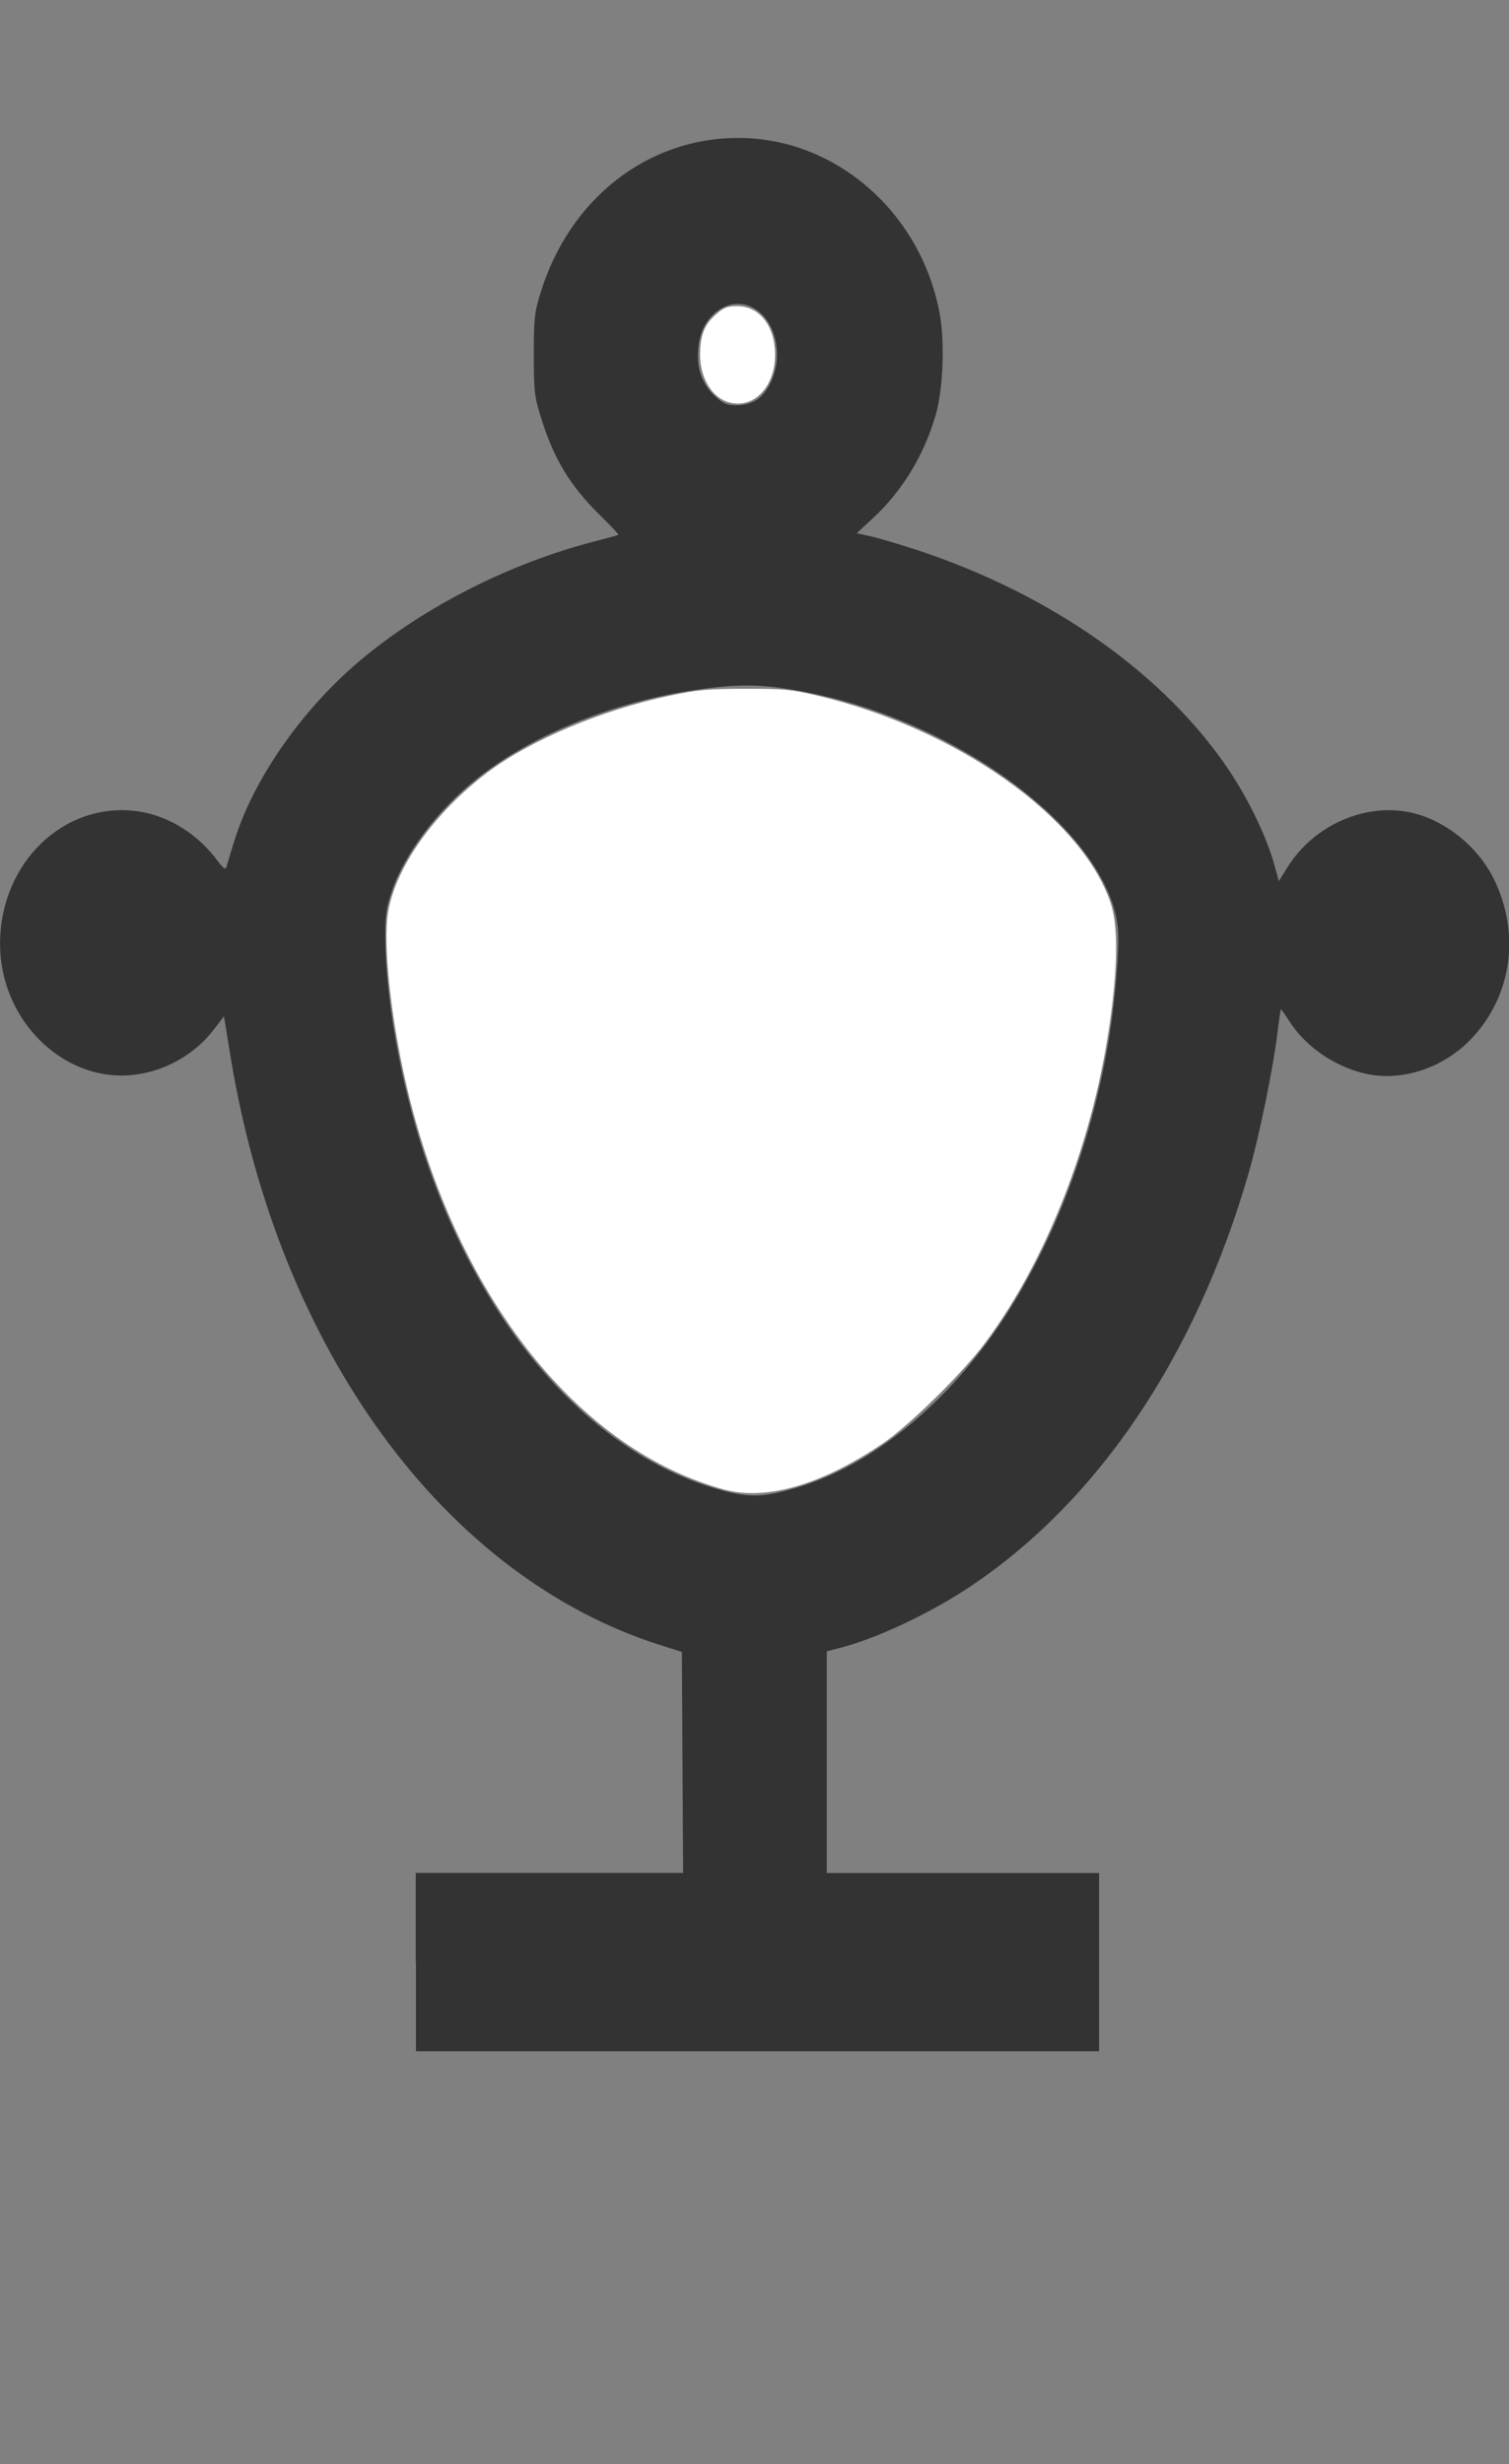
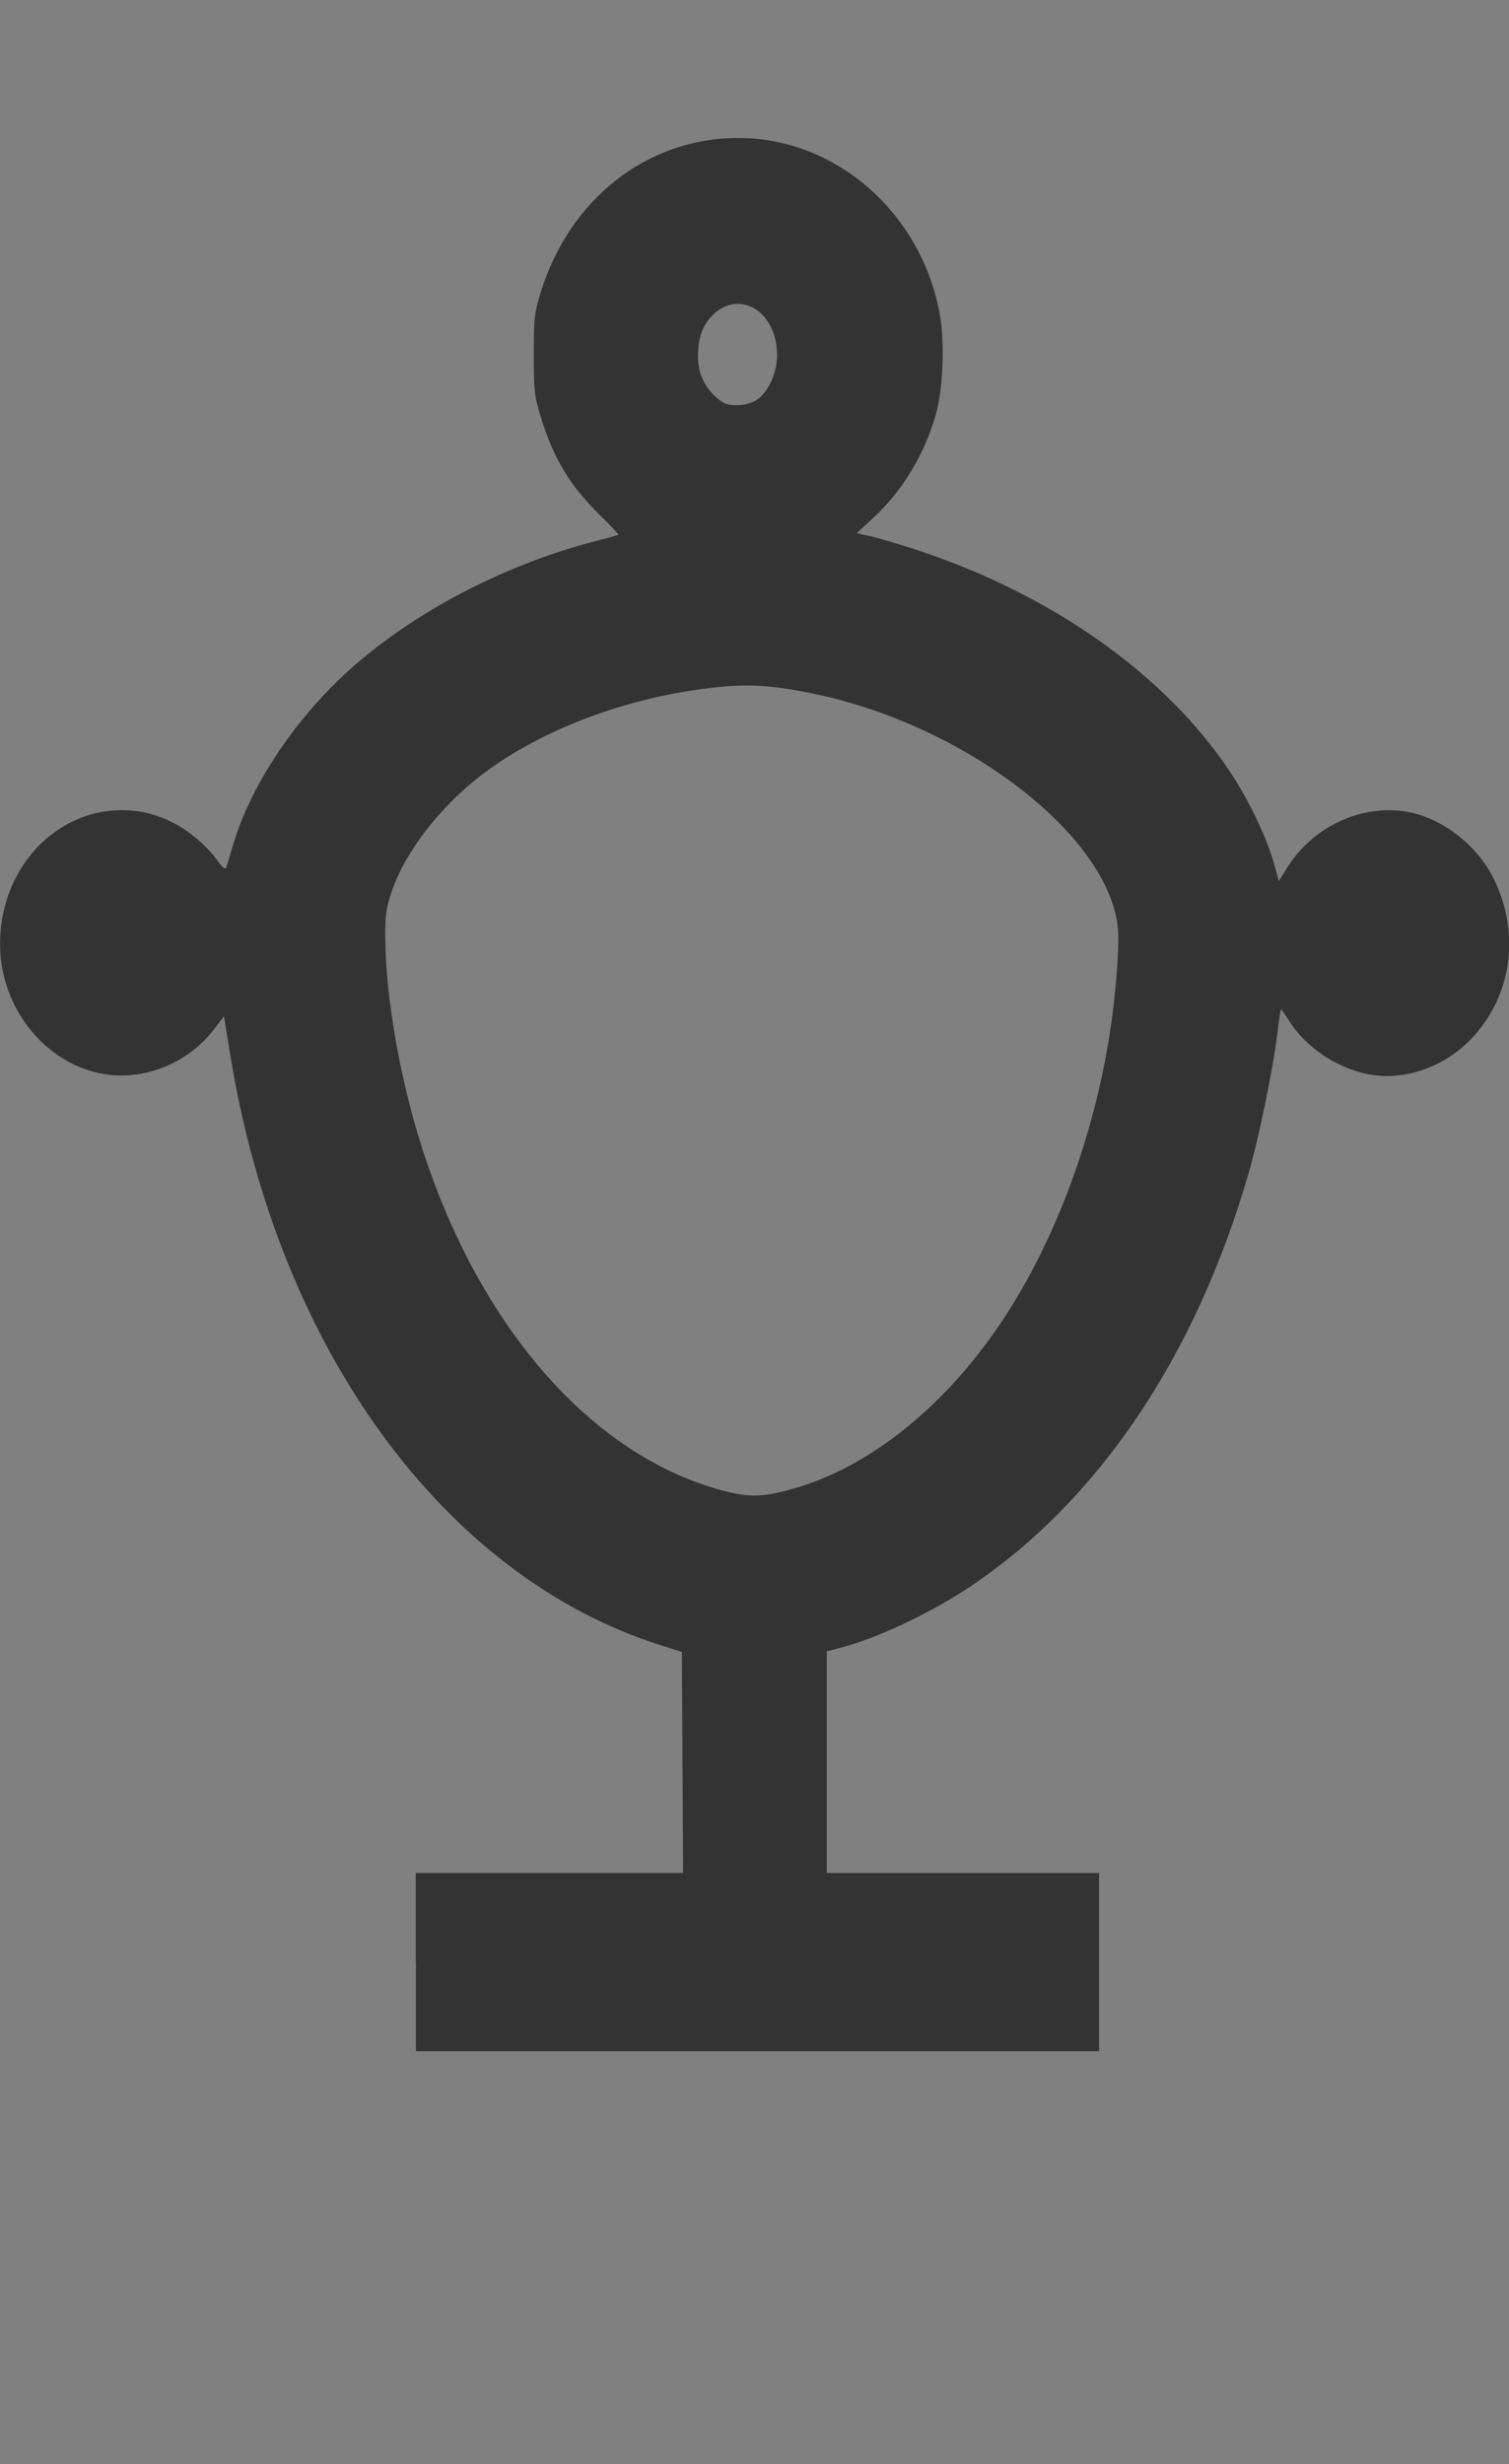
<svg xmlns="http://www.w3.org/2000/svg" xmlns:ns1="http://www.inkscape.org/namespaces/inkscape" xmlns:ns2="http://sodipodi.sourceforge.net/DTD/sodipodi-0.dtd" version="1.1" id="Warstwa_1" x="0px" y="0px" viewBox="0 0 26.946 44" xml:space="preserve" ns1:version="0.92.3 (2405546, 2018-03-11)" ns2:docname="trophy.svg" width="26.946" height="44">
  <rect x="0" y="0" width="26.946" height="44" fill="#808080" stroke="none" />
  <defs id="defs51" />
  <ns2:namedview pagecolor="#ffffff" bordercolor="#666666" borderopacity="1" objecttolerance="10" gridtolerance="10" guidetolerance="10" ns1:pageopacity="0" ns1:pageshadow="2" ns1:window-width="2256" ns1:window-height="1379" id="namedview49" showgrid="false" ns1:zoom="16" ns1:cx="7.7971735" ns1:cy="21.072037" ns1:window-x="-13" ns1:window-y="-13" ns1:window-maximized="1" ns1:current-layer="Warstwa_1" fit-margin-top="0" fit-margin-left="0" fit-margin-right="0" fit-margin-bottom="0" />
  <style type="text/css" id="style3">
	.st0{fill:none;stroke:#000000;stroke-width:3;stroke-miterlimit:10;}
	.st1{fill:#FFFFFF;stroke:#000000;stroke-width:3;stroke-miterlimit:10;}
	.st2{font-family:'Modern-Regular';}
	.st3{font-size:18.877px;}
	.st4{enable-background:new    ;}
	.st5{fill:none;stroke:#000000;stroke-width:2;stroke-miterlimit:10;}
	.st6{stroke:#000000;stroke-width:3;stroke-miterlimit:10;}
</style>
  <g id="g823" transform="translate(0,2.463)">
    <g transform="translate(-3.519,-2.123)" id="g4216">
      <path style="fill:#333333;fill-opacity:1" d="m 10.943,34.694 v -1.591 h 2.387 2.387 l -0.011,-1.973 -0.011,-1.973 -0.376,-0.119 C 11.461,27.819 8.494,23.761 7.636,18.527 l -0.118,-0.72 -0.176,0.231 c -0.358,0.47 -0.921,0.776 -1.507,0.821 -1.227,0.094 -2.318,-1.013 -2.315,-2.35 0.003,-1.449 1.148,-2.547 2.463,-2.362 0.543,0.077 1.077,0.411 1.431,0.896 0.08,0.11 0.132,0.149 0.144,0.11 0.01,-0.033 0.07,-0.23 0.132,-0.436 0.337,-1.122 1.215,-2.387 2.268,-3.27 1.144,-0.959 2.673,-1.733 4.19,-2.123 0.219,-0.056 0.405,-0.108 0.414,-0.114 0.009,-0.007 -0.142,-0.167 -0.335,-0.357 -0.534,-0.524 -0.829,-1.017 -1.056,-1.763 -0.11,-0.359 -0.12,-0.458 -0.12,-1.101 0,-0.641 0.011,-0.743 0.119,-1.095 0.513,-1.678 1.905,-2.771 3.531,-2.771 1.735,0 3.254,1.32 3.595,3.122 0.097,0.513 0.066,1.354 -0.067,1.82 -0.203,0.71 -0.596,1.36 -1.112,1.838 l -0.3,0.278 0.252,0.056 c 0.139,0.031 0.511,0.141 0.827,0.245 2.401,0.79 4.426,2.221 5.576,3.942 0.349,0.523 0.67,1.193 0.803,1.679 l 0.08,0.292 0.144,-0.234 c 0.442,-0.718 1.288,-1.129 2.091,-1.015 0.641,0.091 1.297,0.584 1.603,1.206 0.477,0.97 0.327,2.076 -0.386,2.841 -0.4,0.429 -0.966,0.681 -1.529,0.681 -0.645,0 -1.367,-0.406 -1.731,-0.972 -0.078,-0.122 -0.147,-0.221 -0.154,-0.221 -0.007,0 -0.036,0.194 -0.064,0.431 -0.076,0.627 -0.327,1.849 -0.51,2.483 -0.944,3.274 -2.68,5.857 -4.969,7.391 -0.715,0.479 -1.679,0.933 -2.335,1.1 l -0.232,0.059 v 1.98 1.98 h 2.431 2.431 v 1.591 1.591 h -6.099 -6.099 v -1.591 z m 6.78,-8.463 c 1.359,-0.394 2.715,-1.498 3.723,-3.032 0.92,-1.401 1.598,-3.222 1.889,-5.077 0.103,-0.655 0.173,-1.522 0.149,-1.847 -0.12,-1.666 -2.717,-3.677 -5.469,-4.235 -0.773,-0.157 -1.19,-0.175 -1.901,-0.085 -1.538,0.195 -3.055,0.793 -4.079,1.608 -0.707,0.563 -1.297,1.345 -1.522,2.018 -0.101,0.302 -0.118,0.424 -0.114,0.84 0.008,1.053 0.266,2.519 0.656,3.735 1.033,3.217 3.043,5.506 5.377,6.122 0.479,0.126 0.725,0.117 1.291,-0.047 z M 17.022,6.806 c 0.211,-0.131 0.373,-0.479 0.373,-0.804 0,-0.82 -0.734,-1.216 -1.208,-0.653 -0.138,0.164 -0.206,0.39 -0.205,0.685 9.2e-4,0.28 0.116,0.536 0.325,0.719 0.133,0.117 0.2,0.143 0.366,0.143 0.127,0 0.258,-0.034 0.349,-0.09 z" id="path4147" ns1:connector-curvature="0" />
-       <path style="fill:#ffffff;fill-opacity:1" d="m 16.445,26.257 c -2.563,-0.7 -4.702,-3.363 -5.613,-6.987 -0.317,-1.261 -0.485,-2.723 -0.383,-3.326 0.136,-0.805 0.831,-1.78 1.775,-2.492 0.765,-0.577 2.041,-1.115 3.249,-1.37 0.499,-0.105 0.677,-0.121 1.348,-0.123 0.695,-0.001 0.826,0.011 1.297,0.122 2.475,0.584 4.708,2.161 5.231,3.694 0.122,0.357 0.133,0.943 0.035,1.793 -0.26,2.241 -1.1,4.486 -2.27,6.066 -0.401,0.541 -1.356,1.479 -1.84,1.807 -1.088,0.736 -2.076,1.021 -2.828,0.816 z" id="path4212" ns1:connector-curvature="0" />
-       <path style="fill:#ffffff;fill-opacity:1" d="m 16.539,6.846 c -0.306,-0.083 -0.522,-0.44 -0.519,-0.86 0.003,-0.345 0.077,-0.531 0.288,-0.716 0.136,-0.119 0.198,-0.143 0.379,-0.143 0.392,0 0.67,0.354 0.673,0.858 0.003,0.581 -0.377,0.98 -0.821,0.86 z" id="path4214" ns1:connector-curvature="0" />
    </g>
  </g>
</svg>